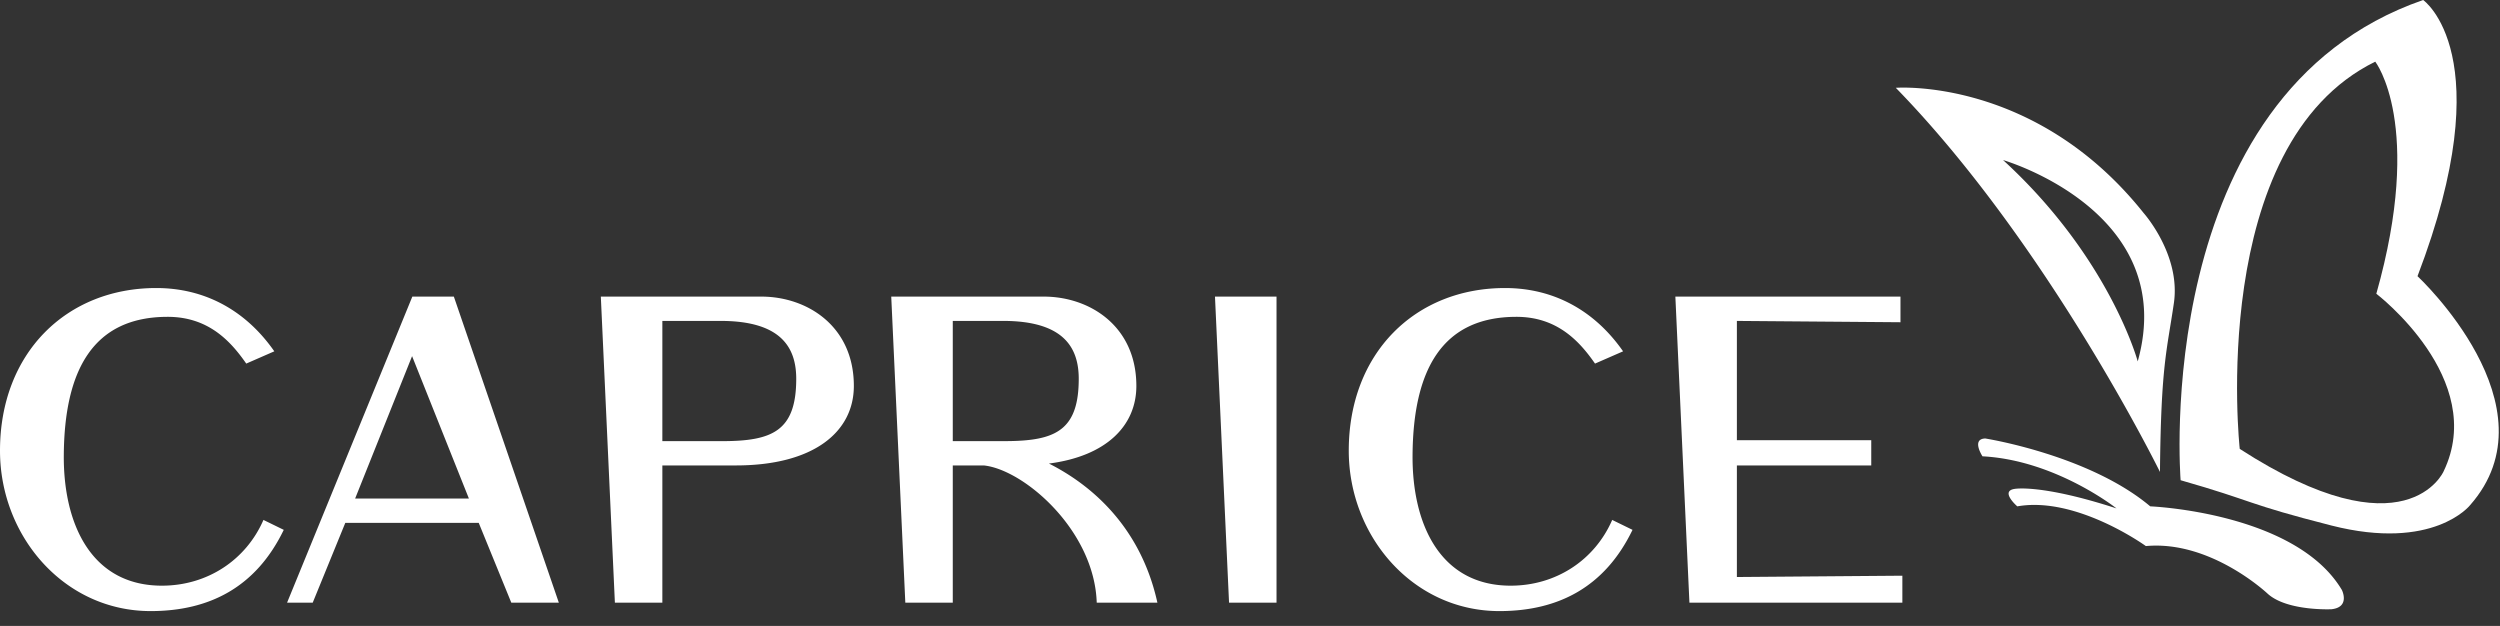
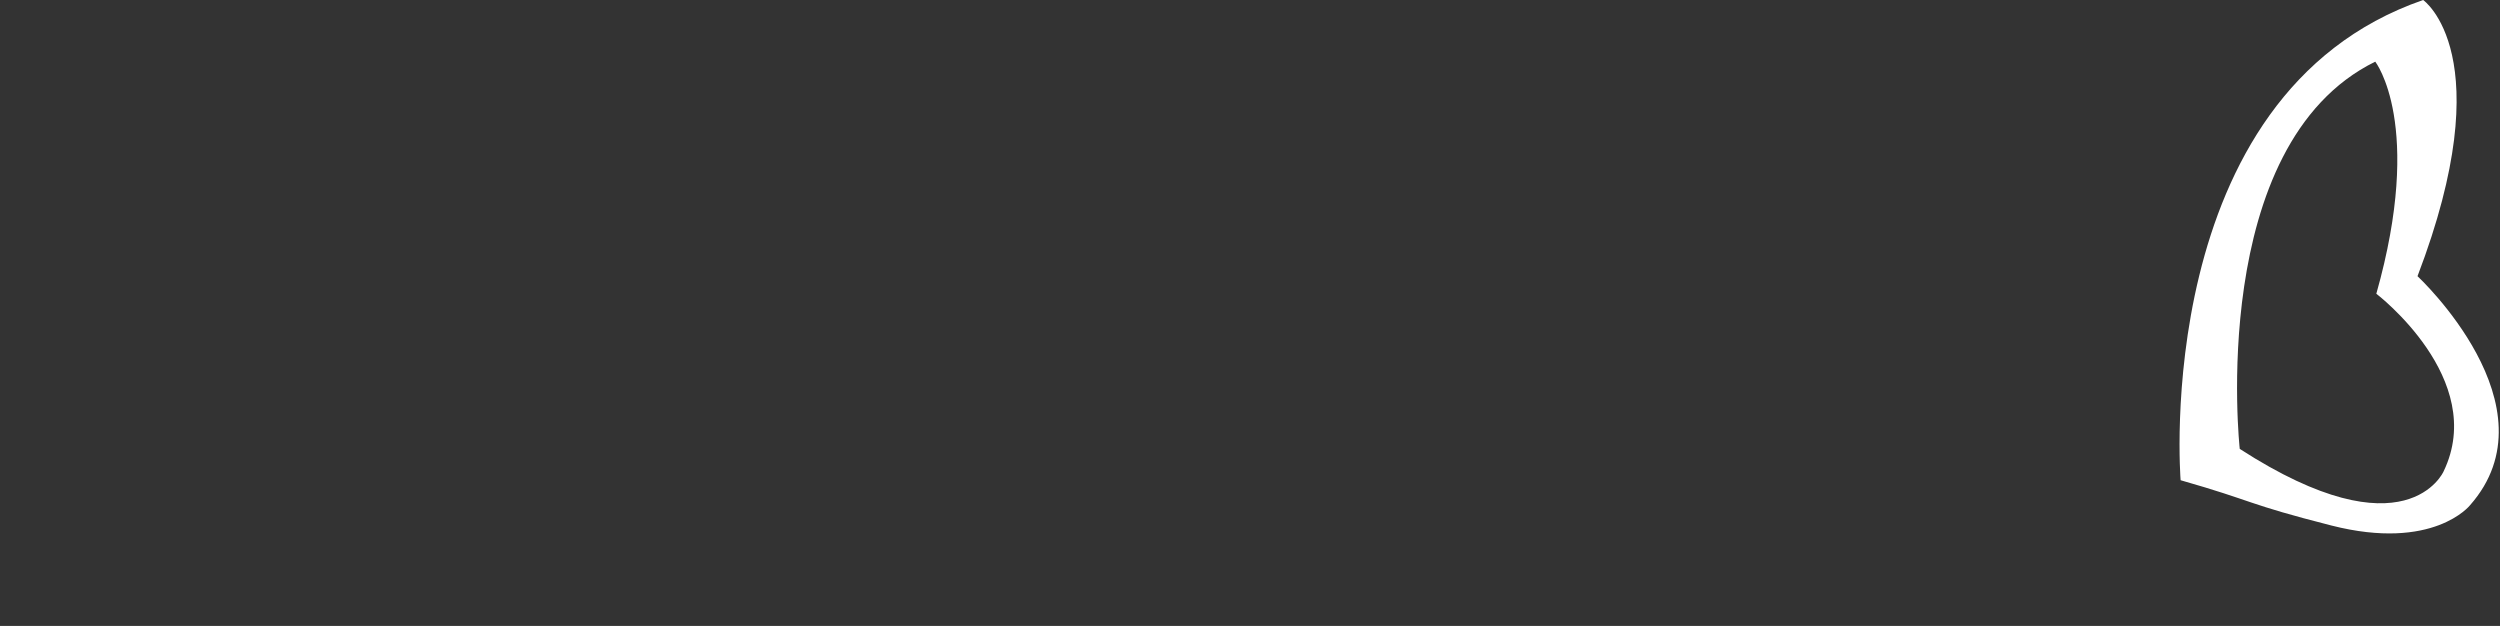
<svg xmlns="http://www.w3.org/2000/svg" viewBox="0 0 667 167" fill-rule="evenodd" clip-rule="evenodd" stroke-linejoin="round" stroke-miterlimit="2">
  <rect x="0" y="0" width="667" height="167" fill="#333333" stroke="none" />
  <path d="M651.938 125.798s-10.009 22.621-54.375-6.036c0 0-8.917-81.14 36.154-103.312 0 0 13.054 16.737.287 61.923 0 0 29.85 22.744 17.934 47.425zm-6.946-52.113C667.55 14.683 646.5 0 646.5 0c-73.029 25.256-64.712 128.121-64.712 128.121 19.833 5.669 17.266 6.237 40.25 12.09 27.175 6.914 36.937-5.383 36.937-5.383 23.375-26.428-13.983-61.143-13.983-61.143z" fill="#fff" fill-rule="nonzero" />
-   <path d="M570.346 96.42s-7.446-27.647-35.929-53.715c0 0 47.125 13.638 35.929 53.715zm1.6-39.559C543.013 20.521 505.8 23.427 505.8 23.427c40.608 41.662 70.479 102.489 70.479 102.489.279-28.657 1.838-32.176 3.713-45.058 1.875-12.883-8.046-23.997-8.046-23.997zM573.688 135.093s38.77 1.561 51.129 22.316c0 0 2.296 4.583-2.779 5.137 0 0-11.688.552-16.93-4.058 0 0-15.145-14.395-32.591-12.797 0 0-18.488-13.384-34.3-10.593 0 0-4.7-4.057-.713-4.661 0 0 7.067-1.329 27.175 5.205 0 0-16.246-12.886-35.75-13.897 0 0-3.042-4.633.738-4.759 0 0 27.679 4.361 44.02 18.107h.001zM463.4 153.947V124.18h35.85v-6.741H463.4V85.621l43.646.353v-6.841h-60.059l3.751 81.653h56.812v-7.19l-44.15.351zM425.55 97.008c-4.167-6.018-10.127-12.477-20.965-12.477-19.906 0-27.569 14.226-27.716 36.987-.117 18.394 7.405 34.739 26.179 34.739 12.098 0 22.431-6.828 27.09-17.54l5.42 2.647c-7.433 15.371-19.912 21.673-35.533 21.673-23.06 0-40.175-19.984-40.175-42.789 0-26.086 17.747-43.4 41.687-43.4 12.851 0 23.809 5.864 31.501 16.885l-7.488 3.274v.001zM324.157 79.133l3.752 81.652h12.667V79.133h-16.419zM279.858 123.676c15.41-1.996 23.322-10.162 23.322-20.703 0-16.001-12.473-23.84-24.697-23.84h-40.7l3.754 81.652H254.2V124.18h8.287c10.653 1.106 29.494 17.263 30.12 36.605h16.184c-4.906-22.227-20.055-32.627-28.933-37.109zm-11.834-5.984H254.2V85.62h13.447c16.002 0 20.161 6.995 20.161 15.438 0 12.782-5.371 16.092-16.487 16.567a75.75 75.75 0 01-3.297.067zM203.108 79.133h-42.807l3.75 81.652h12.665V124.18h19.59c20.788 0 31.5-8.937 31.5-21.205 0-16.002-12.473-23.842-24.698-23.842zm-10.456 38.562h-15.936V85.621h15.555c16.003 0 20.164 6.997 20.164 15.437 0 13.988-6.429 16.637-19.783 16.637zM136.412 160.785h12.683l-28.009-81.652h-11.074l-33.419 81.652h6.843l8.691-21.288h35.596l8.689 21.288zm-11.309-27.775H94.748l15.195-37.989 15.16 37.989zM65.698 97.008c-4.166-6.018-10.126-12.477-20.963-12.477-19.906 0-27.57 14.226-27.715 36.987-.119 18.394 7.403 34.739 26.178 34.739 12.097 0 22.429-6.828 27.09-17.54l5.419 2.647c-7.433 15.371-19.911 21.673-35.533 21.673C17.116 163.037 0 143.053 0 120.248c0-26.086 17.746-43.4 41.688-43.4 12.85 0 23.807 5.864 31.498 16.885l-7.488 3.274v.001z" fill="#fff" fill-rule="nonzero" />
</svg>